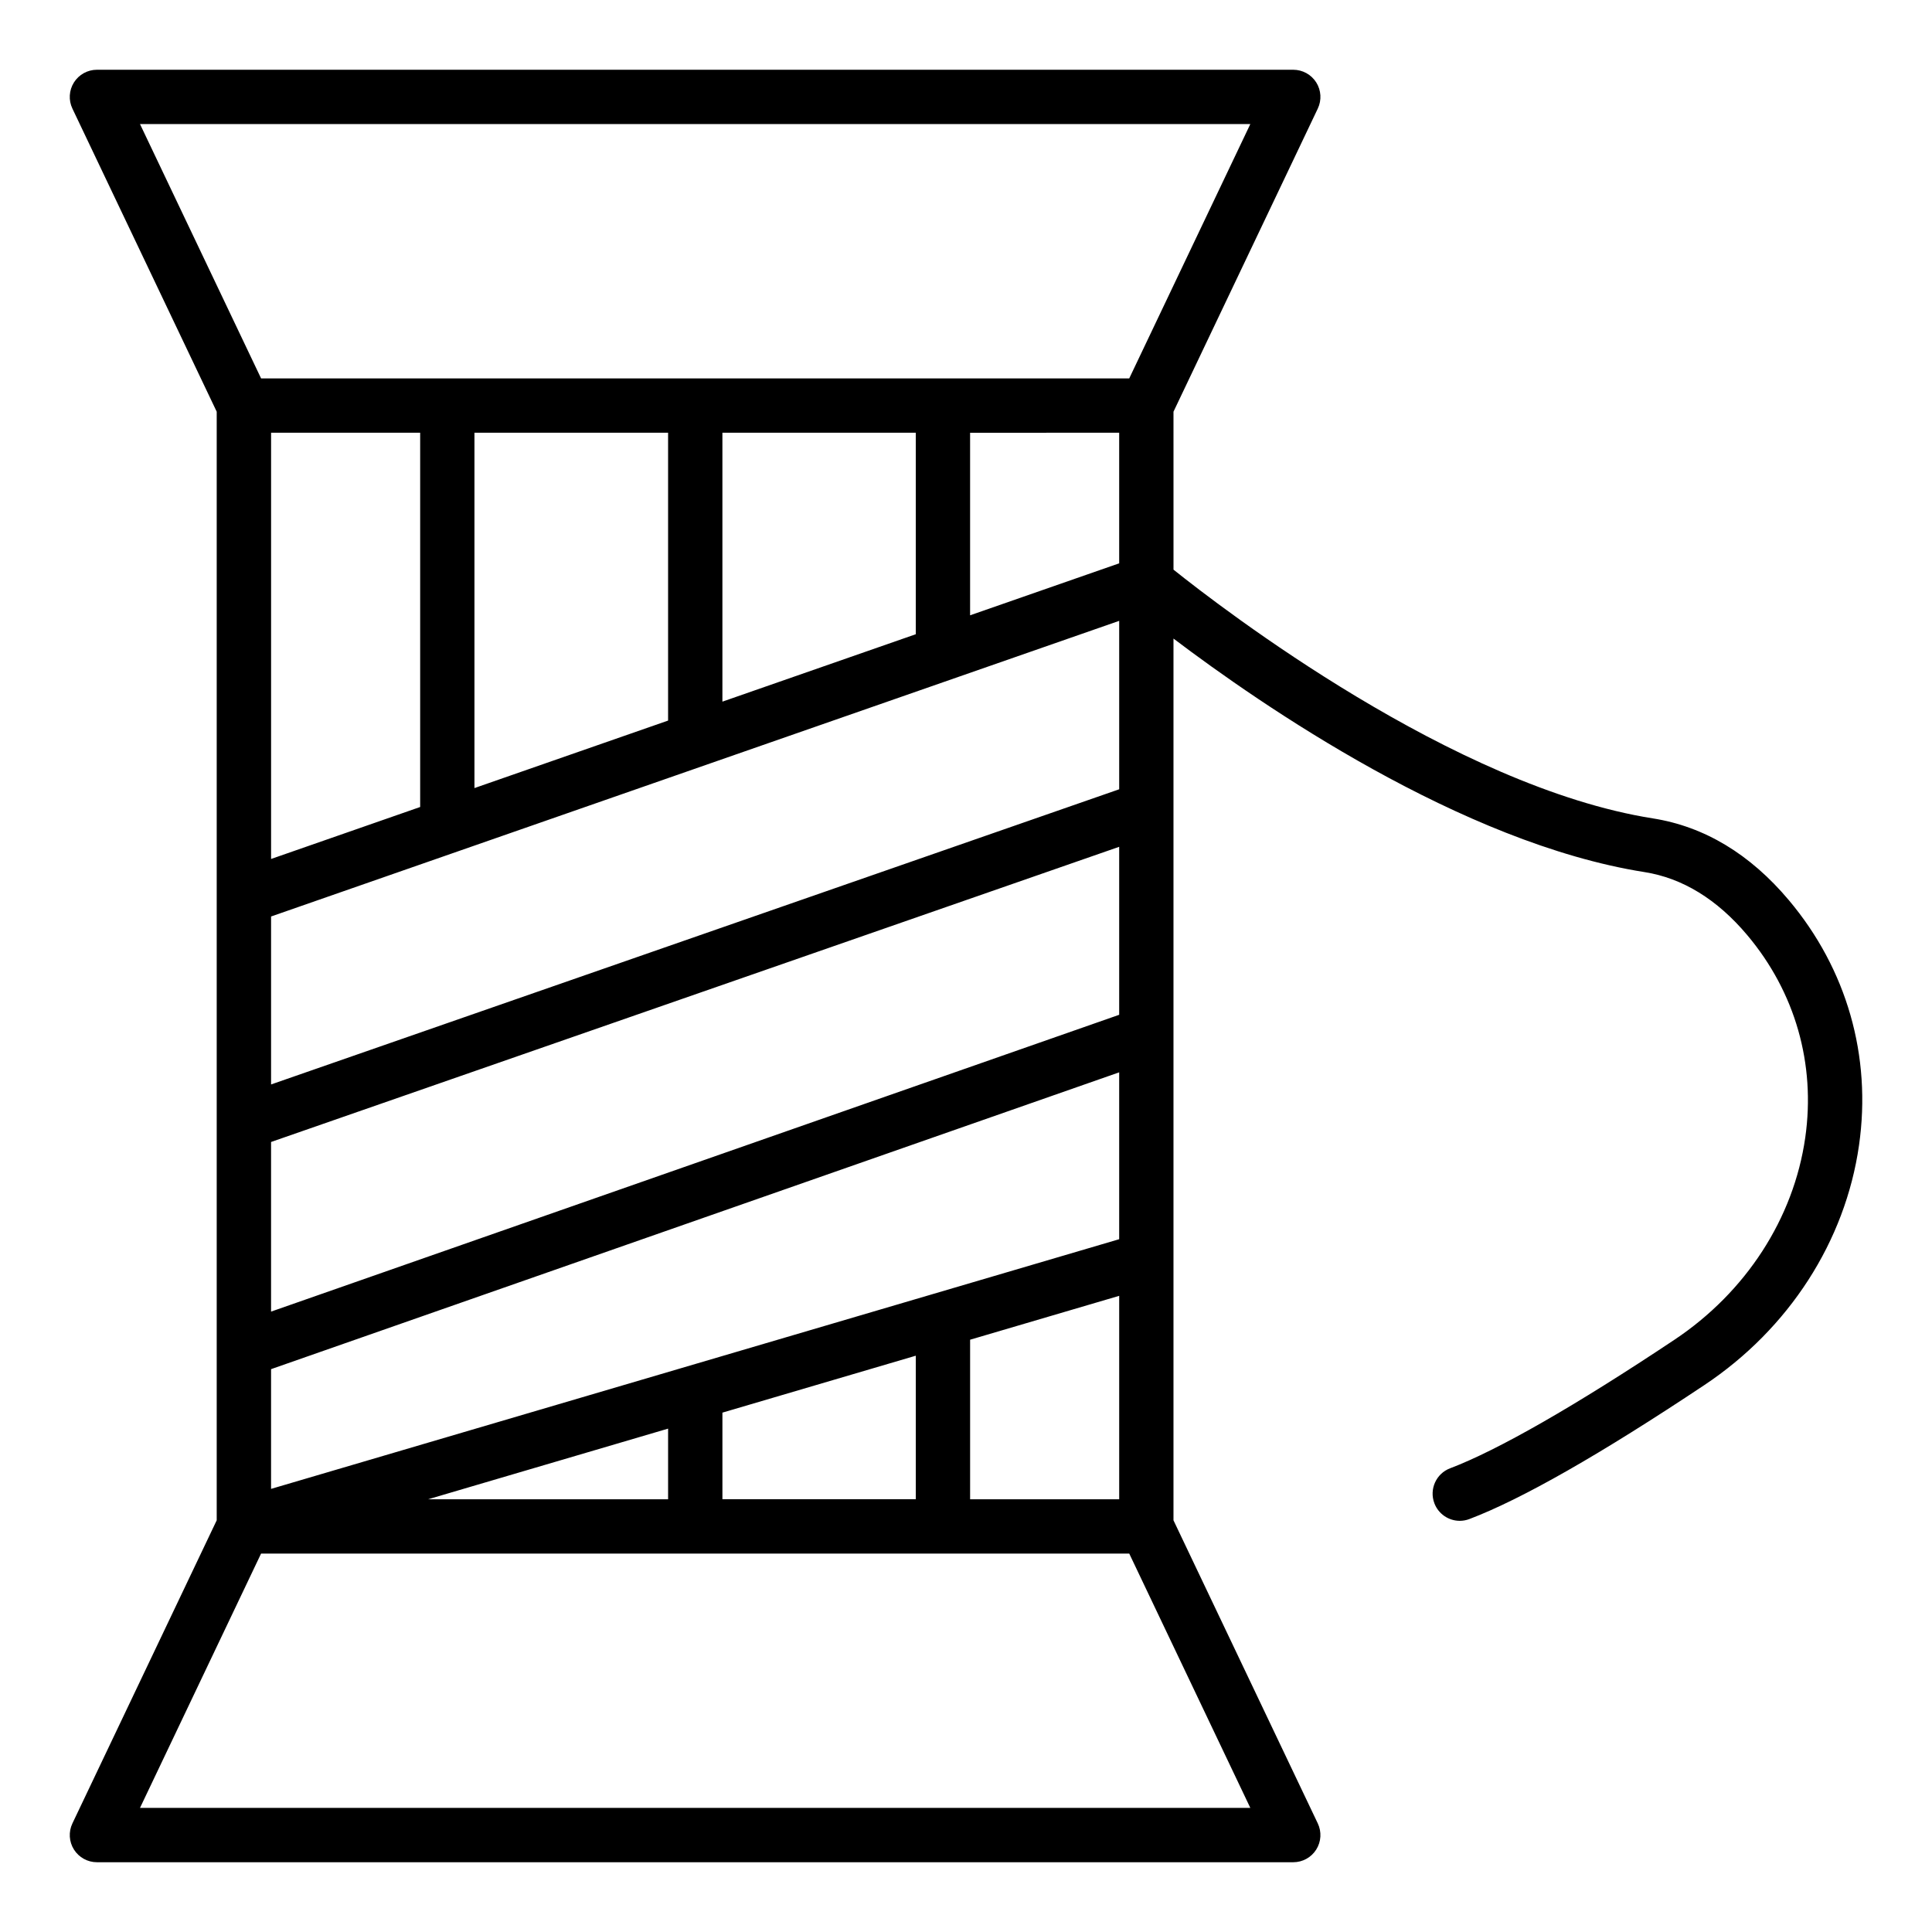
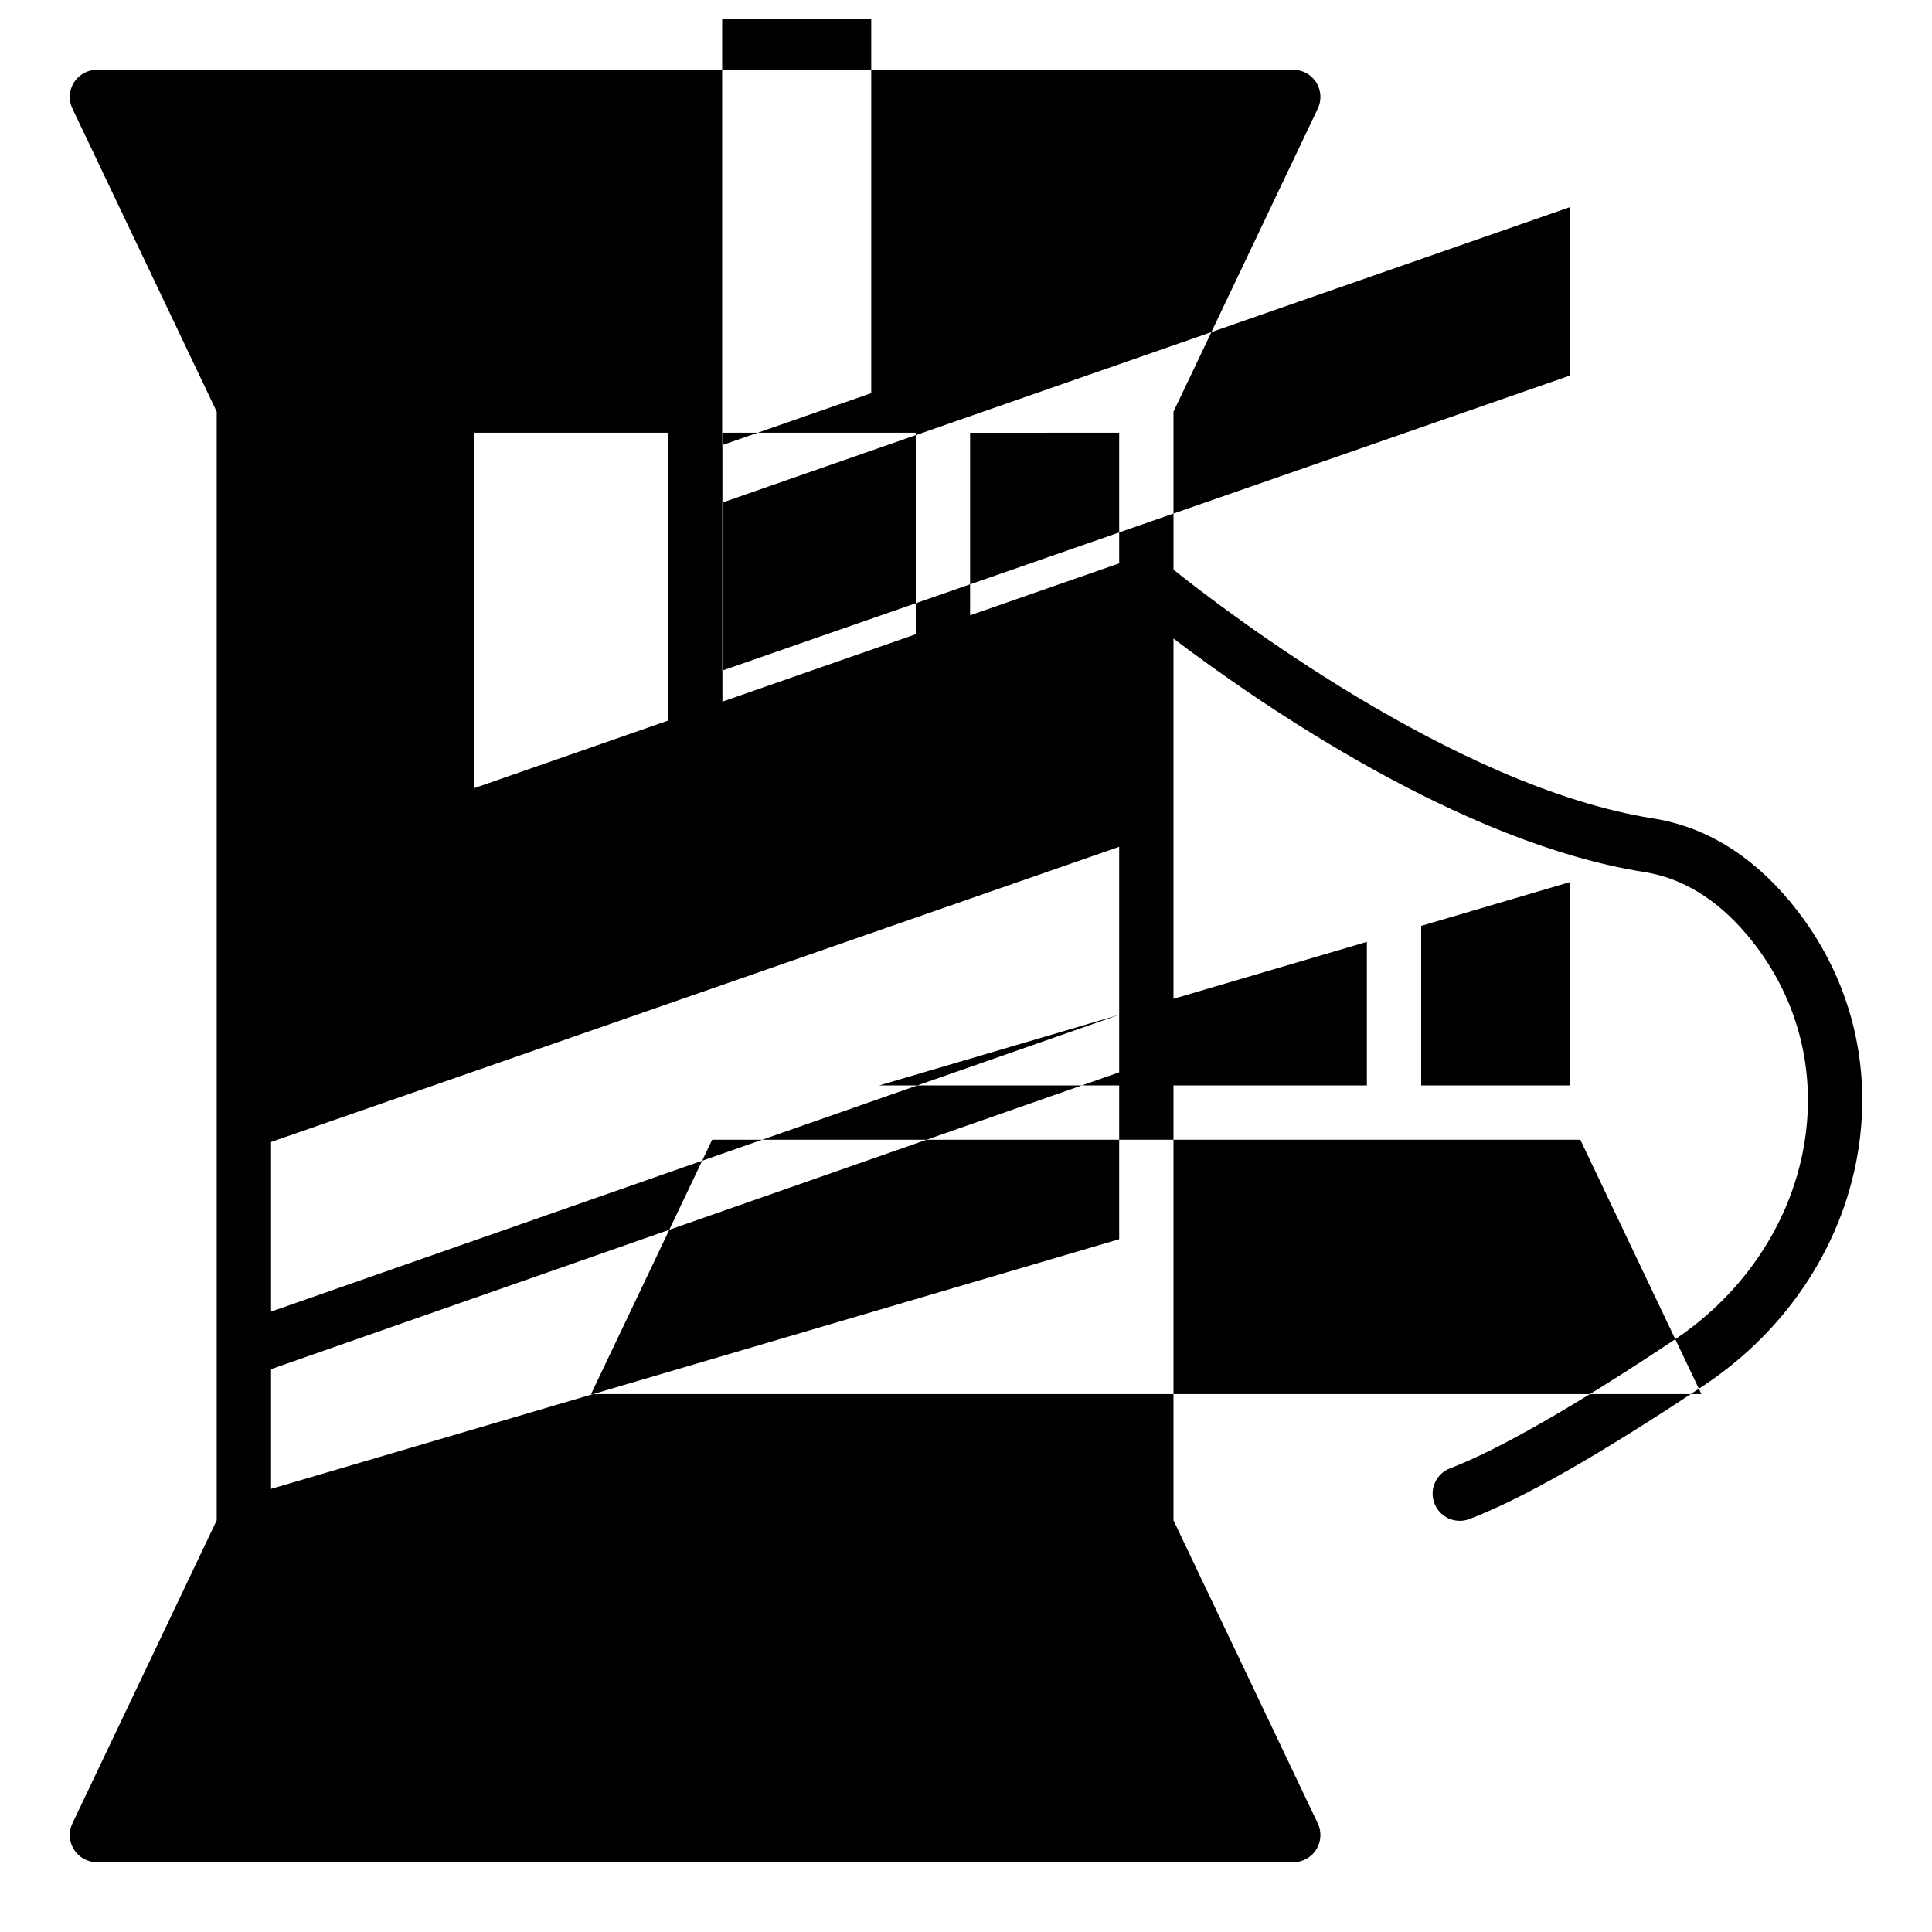
<svg xmlns="http://www.w3.org/2000/svg" fill="#000000" width="800px" height="800px" version="1.1" viewBox="144 144 512 512">
-   <path d="m163.19 627.22c-1.062 2.227-0.906 4.848 0.41 6.934 1.324 2.09 3.617 3.356 6.09 3.356h317.04c2.469 0 4.766-1.266 6.086-3.356 1.316-2.086 1.473-4.707 0.41-6.934l-38.242-80.324v-233.67c23.152 17.531 76.309 54.234 124.81 61.883 10.098 1.594 19.27 7.223 27.262 16.727 12.688 15.086 18.141 34.133 15.355 53.637-3.055 21.402-15.695 40.934-34.68 53.586-26.254 17.496-46.809 29.266-59.422 34.047-3.719 1.406-5.59 5.559-4.184 9.277 1.09 2.879 3.828 4.652 6.731 4.652 0.848 0 1.711-0.152 2.547-0.473 13.812-5.231 34.777-17.18 62.312-35.531 22.387-14.922 37.312-38.074 40.945-63.527 3.375-23.613-3.231-46.672-18.586-64.934-10.285-12.238-22.41-19.531-36.035-21.684-52.711-8.309-114.19-55.633-127.05-65.922l-0.004-41.859 38.242-80.328c1.062-2.227 0.906-4.848-0.41-6.934-1.324-2.09-3.617-3.356-6.09-3.356h-317.04c-2.473 0-4.766 1.266-6.09 3.356-1.316 2.09-1.473 4.707-0.41 6.934l38.242 80.328v293.79zm157.86-368.54v76.281l-51.316 17.887v-94.168zm65.641 0v53.398l-51.246 17.863v-71.262zm53.902 0v34.609l-39.508 13.773v-48.379zm-224.76 279.89v-31.73l224.76-78.66v44.223zm224.76-125.64-224.76 78.66v-44.953l224.76-78.223zm-119.54 109.67v18.719h-63.59zm14.395-4.238 51.246-15.086v38.043h-51.246zm65.641-19.324 39.508-11.629v53.914h-39.508zm39.508-145.87-224.76 78.223v-44.512l224.76-78.348zm-185.25 4.695-39.508 13.773v-112.96h39.508zm-74.25 265.25 32.09-67.402h230.07l32.09 67.402zm294.25-446.23-32.09 67.402h-49.324c-0.012 0-0.023-0.008-0.035-0.008-0.012 0-0.023 0.008-0.035 0.008h-65.57c-0.012 0-0.023-0.008-0.035-0.008s-0.023 0.008-0.035 0.008h-65.641c-0.012 0-0.023-0.008-0.035-0.008-0.012 0-0.023 0.008-0.035 0.008h-49.32l-32.09-67.402z" />
+   <path d="m163.19 627.22c-1.062 2.227-0.906 4.848 0.41 6.934 1.324 2.09 3.617 3.356 6.09 3.356h317.04c2.469 0 4.766-1.266 6.086-3.356 1.316-2.086 1.473-4.707 0.41-6.934l-38.242-80.324v-233.67c23.152 17.531 76.309 54.234 124.81 61.883 10.098 1.594 19.27 7.223 27.262 16.727 12.688 15.086 18.141 34.133 15.355 53.637-3.055 21.402-15.695 40.934-34.68 53.586-26.254 17.496-46.809 29.266-59.422 34.047-3.719 1.406-5.59 5.559-4.184 9.277 1.09 2.879 3.828 4.652 6.731 4.652 0.848 0 1.711-0.152 2.547-0.473 13.812-5.231 34.777-17.18 62.312-35.531 22.387-14.922 37.312-38.074 40.945-63.527 3.375-23.613-3.231-46.672-18.586-64.934-10.285-12.238-22.41-19.531-36.035-21.684-52.711-8.309-114.19-55.633-127.05-65.922l-0.004-41.859 38.242-80.328c1.062-2.227 0.906-4.848-0.41-6.934-1.324-2.09-3.617-3.356-6.09-3.356h-317.04c-2.473 0-4.766 1.266-6.09 3.356-1.316 2.09-1.473 4.707-0.41 6.934l38.242 80.328v293.79zm157.86-368.54v76.281l-51.316 17.887v-94.168zm65.641 0v53.398l-51.246 17.863v-71.262zm53.902 0v34.609l-39.508 13.773v-48.379zm-224.76 279.89v-31.73l224.76-78.66v44.223zm224.76-125.64-224.76 78.66v-44.953l224.76-78.223zv18.719h-63.59zm14.395-4.238 51.246-15.086v38.043h-51.246zm65.641-19.324 39.508-11.629v53.914h-39.508zm39.508-145.87-224.76 78.223v-44.512l224.76-78.348zm-185.25 4.695-39.508 13.773v-112.96h39.508zm-74.25 265.25 32.09-67.402h230.07l32.09 67.402zm294.25-446.23-32.09 67.402h-49.324c-0.012 0-0.023-0.008-0.035-0.008-0.012 0-0.023 0.008-0.035 0.008h-65.57c-0.012 0-0.023-0.008-0.035-0.008s-0.023 0.008-0.035 0.008h-65.641c-0.012 0-0.023-0.008-0.035-0.008-0.012 0-0.023 0.008-0.035 0.008h-49.32l-32.09-67.402z" />
</svg>